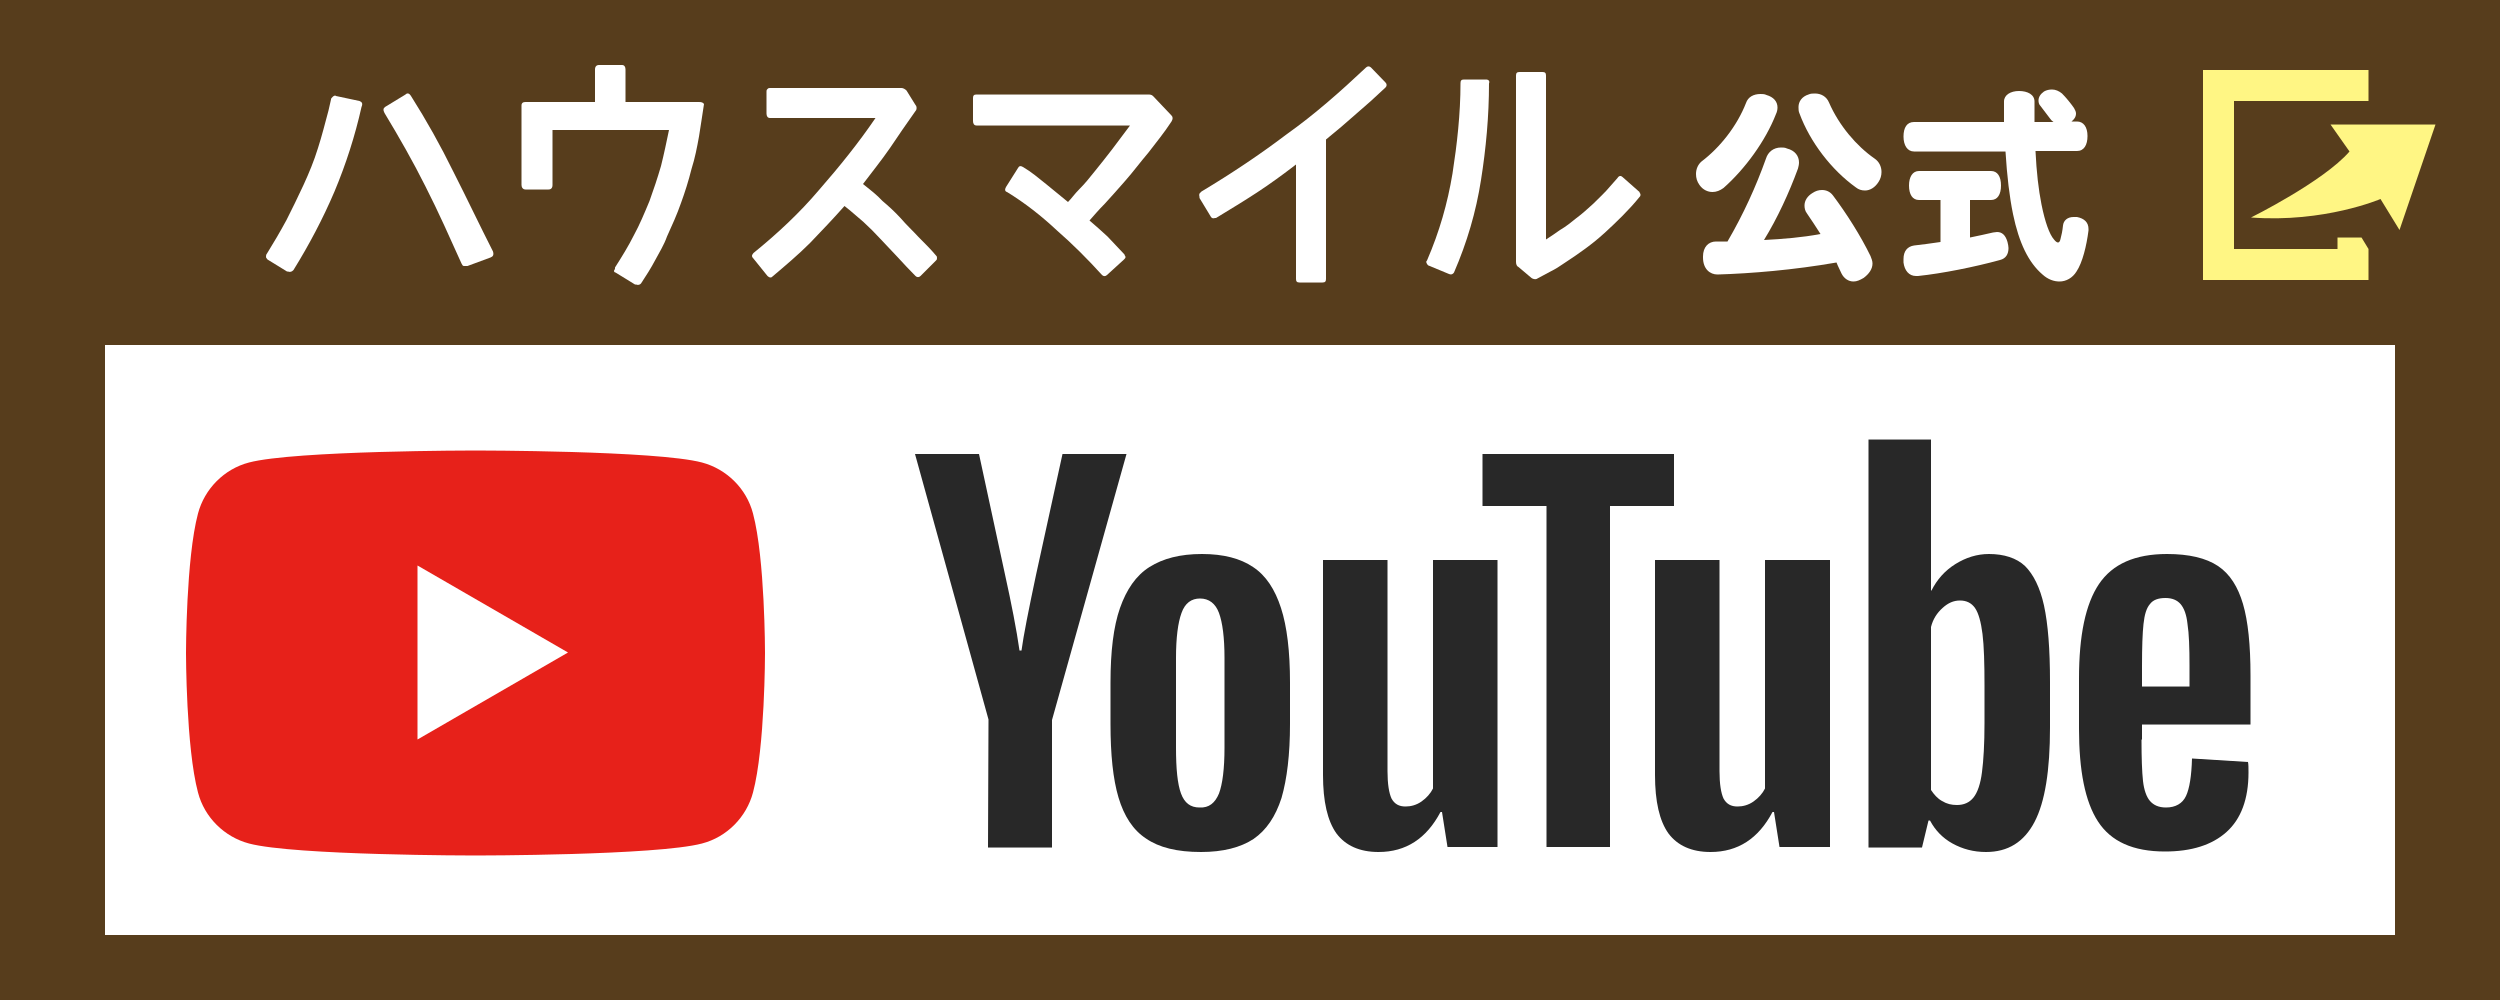
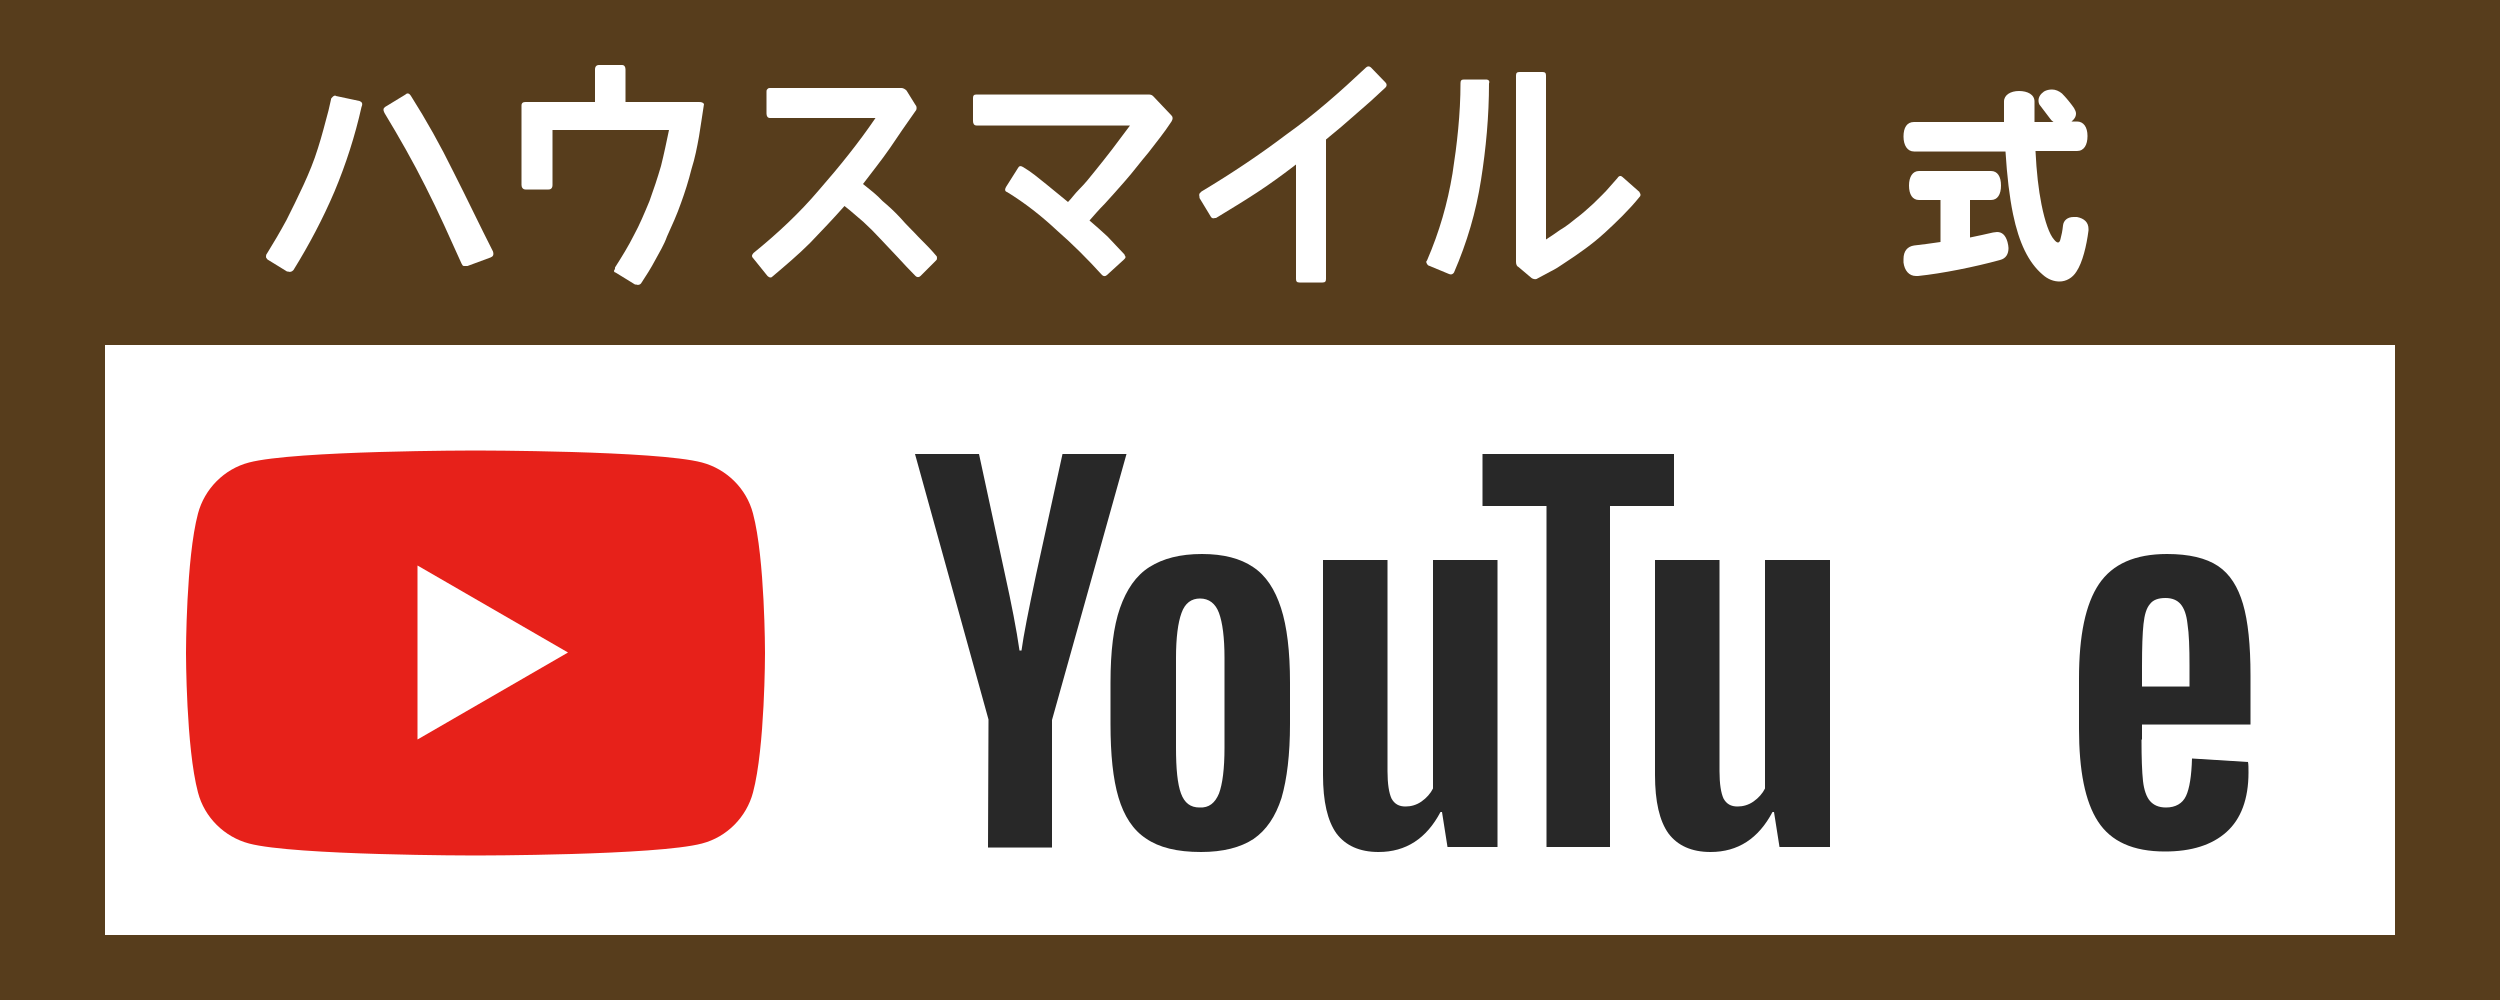
<svg xmlns="http://www.w3.org/2000/svg" version="1.1" x="0px" y="0px" viewBox="0 0 500 200" style="enable-background:new 0 0 500 200;" xml:space="preserve">
  <style type="text/css">
	.st0{fill:#573D1C;}
	.st1{fill:#FFFFFF;}
	.st2{fill:#FFF684;}
	.st3{fill:#282828;}
	.st4{fill:#E7211A;}
</style>
  <g id="レイヤー_1">
    <rect class="st0" width="500" height="200" />
    <g>
      <rect x="21" y="69" class="st1" width="458" height="118" />
      <g>
        <g>
-           <path class="st1" d="M342.5,38.4c-0.9,0-1.9-0.4-2.6-1.4c-0.5-0.7-0.7-1.4-0.7-2.2c0-1,0.4-1.9,1.1-2.5      c3.7-2.8,7.1-7.1,8.9-11.7c0.4-1.2,1.5-1.8,2.9-1.8c0.4,0,0.8,0,1.2,0.2c1.4,0.4,2.2,1.3,2.2,2.5c0,0.4-0.1,0.9-0.3,1.3      c-2.1,5.4-6.2,11-10.5,14.8C344,38.1,343.3,38.4,342.5,38.4z M343.5,54.9c-1.5,0-2.9-1.1-2.9-3.4c0-0.1,0-0.1,0-0.2      c0-1.9,1.1-3,2.6-3c0.7,0,1.5,0,2.3,0c3.2-5.5,5.7-11,7.7-16.6c0.4-1.3,1.5-2.2,3-2.2c0.4,0,0.8,0,1.2,0.2      c1.6,0.4,2.4,1.5,2.4,2.8c0,0.4-0.1,0.8-0.2,1.2c-1.8,4.9-4.1,9.9-6.8,14.3c3.8-0.2,7.6-0.5,11.3-1.2c-0.9-1.4-1.8-2.8-2.7-4.1      c-0.4-0.5-0.5-1.1-0.5-1.6c0-1,0.6-1.9,1.6-2.5c0.6-0.4,1.2-0.6,1.9-0.6c0.8,0,1.6,0.3,2.2,1.1c2.7,3.6,5.5,8,7.5,12.1      c0.2,0.5,0.4,1,0.4,1.5c0,1.1-0.7,2.1-1.8,2.9c-0.7,0.4-1.3,0.7-2,0.7c-1,0-1.9-0.6-2.4-1.6c-0.3-0.7-0.7-1.4-1-2.2      C358.7,54,350.2,54.7,343.5,54.9z M359.9,22.7c-0.2-0.4-0.2-0.9-0.2-1.3c0-1.1,0.7-2.1,2-2.5c0.4-0.2,0.9-0.2,1.3-0.2      c1.2,0,2.3,0.6,2.8,1.8c2,4.6,5.5,8.7,9.1,11.2c0.9,0.6,1.4,1.6,1.4,2.7c0,0.7-0.2,1.4-0.6,2c-0.7,1.1-1.7,1.7-2.7,1.7      c-0.7,0-1.3-0.2-1.8-0.6C366.3,34,362,28.4,359.9,22.7z" />
          <path class="st1" d="M410.7,24.4c-0.3-0.2-0.5-0.4-0.7-0.7c-0.7-0.9-1.2-1.6-1.9-2.5c-0.3-0.3-0.4-0.7-0.4-1.1      c0-0.7,0.4-1.3,1.1-1.8c0.5-0.3,1.1-0.4,1.6-0.4c0.7,0,1.4,0.3,2,0.8c0.8,0.8,1.7,1.9,2.4,2.9c0.2,0.4,0.4,0.7,0.4,1.1      c0,0.7-0.4,1.2-0.9,1.6h1.1c1.3,0,2.1,1.1,2.1,2.9s-0.7,3-2.1,3h-8.3c0.2,4.2,0.6,7.7,1.2,10.7c0.7,3.5,1.6,6,2.5,7      c0.3,0.4,0.6,0.6,0.8,0.6c0.2,0,0.4-0.2,0.5-0.7c0.2-0.7,0.4-1.7,0.5-2.7c0.1-1,0.9-1.7,2.1-1.7c0.2,0,0.4,0,0.7,0      c1.5,0.3,2.3,1.1,2.3,2.4c0,0.1,0,0.2,0,0.3c-0.4,3.1-1.2,6.4-2.4,8.2c-0.8,1.3-2.1,2-3.4,2c-1.1,0-2.3-0.4-3.4-1.4      c-2.8-2.4-4.7-6.3-5.9-12.1c-0.7-3.4-1.2-7.6-1.5-12.5h-18.3c-1.3,0-2.1-1.2-2.1-3c0-1.8,0.7-2.9,2.1-2.9h18c0-1.3,0-2.7,0-4.1      c0-1.3,1.3-2.1,3-2.1c1.7,0,3.1,0.7,3.1,2.1c0,1.4,0,2.8,0,4.1H410.7z M383.8,40c-1.3,0-2-1.1-2-2.9c0-1.7,0.7-2.9,2-2.9h14.4      c1.3,0,2,1.1,2,2.9c0,1.8-0.7,2.9-2,2.9H394v7.5c1.6-0.3,3.2-0.7,4.6-1c0.3,0,0.5-0.1,0.8-0.1c1,0,1.7,0.6,2.1,2      c0.1,0.4,0.2,0.9,0.2,1.2c0,1.2-0.5,2.1-1.7,2.4c-5.1,1.4-11.6,2.7-16.4,3.2c-0.1,0-0.2,0-0.4,0c-1.4,0-2.3-1.1-2.5-2.7      c0-0.2,0-0.5,0-0.7c0-1.6,0.8-2.5,2.1-2.7c1.6-0.2,3.4-0.4,5.3-0.7V40H383.8z" />
        </g>
        <g>
          <path class="st1" d="M71.9,20.2l-4.7-1c-0.2-0.2-0.5,0-0.7,0.2c-0.2,0.2-0.3,0.3-0.3,0.5l-0.5,2.2c-0.7,2.6-1.3,5-2.1,7.5      c-0.8,2.6-1.8,5-2.9,7.4c-1.1,2.4-2.3,4.8-3.4,7c-1.3,2.4-2.6,4.6-3.9,6.7c-0.2,0.2-0.2,0.5-0.2,0.7c0,0.2,0.2,0.3,0.3,0.5      l3.9,2.4c0,0,0,0,0.2,0c0.5,0.2,0.8,0,1.1-0.3c3.1-5,5.9-10.3,8.2-15.7c2.3-5.5,4.1-11.1,5.4-16.9      C72.6,20.7,72.4,20.4,71.9,20.2z" />
          <path class="st1" d="M90.7,34.4c-2.6-5.3-5.4-10.3-8.5-15.2c-0.3-0.5-0.7-0.7-1.1-0.3L77,21.4c-0.2,0.2-0.3,0.3-0.3,0.5      c0,0.2,0,0.3,0.2,0.7c2.9,4.8,5.7,9.7,8.2,14.7c2.6,5.1,4.9,10.3,7.2,15.4c0.2,0.3,0.2,0.5,0.5,0.5c0.2,0,0.3,0,0.7,0l4.6-1.7      c0.5-0.2,0.7-0.5,0.5-1.2C95.9,45,93.4,39.7,90.7,34.4z" />
          <path class="st1" d="M139.8,20.4h-14.7v-6.5c0-0.5-0.2-0.9-0.7-0.9h-4.6c-0.5,0-0.8,0.3-0.8,0.9v6.5h-13.9      c-0.5,0-0.8,0.2-0.8,0.7v15.9c0,0.5,0.3,0.9,0.8,0.9h4.6c0.5,0,0.8-0.3,0.8-0.9V26h23.3c-0.5,2.4-1,4.8-1.6,7.2      c-0.7,2.4-1.5,4.8-2.3,7c-1,2.4-2,4.8-3.1,6.8c-1.1,2.2-2.4,4.3-3.8,6.5c0,0,0,0,0,0.2c0,0.2-0.2,0.3-0.2,0.5s0.2,0.3,0.3,0.3      l3.9,2.4c0,0,0,0,0.2,0c0.5,0.2,0.8,0,1-0.2c1-1.5,2-3.1,2.8-4.6c0.8-1.5,1.8-3.1,2.4-4.8c1-2.2,2-4.4,2.8-6.7      c0.8-2.2,1.5-4.4,2.1-6.8c0.7-2.2,1.1-4.3,1.5-6.5c0.3-2.1,0.7-4.3,1-6.5C140.6,20.5,140.3,20.4,139.8,20.4z" />
          <path class="st1" d="M183.7,47.4c-1.1-1.2-2.4-2.4-3.6-3.8c-1.1-1.2-2.4-2.4-3.6-3.4c-1.1-1.2-2.4-2.2-3.9-3.4      c1.8-2.4,3.6-4.6,5.4-7.2c1.6-2.4,3.4-5,5.1-7.4c0.3-0.3,0.3-0.9,0-1.2l-1.8-2.9c-0.3-0.3-0.7-0.5-1-0.5H154      c-0.2,0-0.3,0-0.5,0.2c-0.2,0.2-0.2,0.3-0.2,0.5v4.4c0,0.5,0.2,0.9,0.7,0.9h21.1c-3.4,5-7.2,9.7-11.3,14.4      c-3.9,4.6-8.3,8.7-13.1,12.6c-0.2,0.2-0.2,0.3-0.3,0.5c0,0.2,0,0.3,0.2,0.5l2.9,3.6c0.2,0.2,0.3,0.2,0.5,0.3      c0.2,0,0.3,0,0.5-0.2c2.6-2.2,5.2-4.4,7.5-6.7c2.3-2.4,4.6-4.8,6.9-7.4c1.3,1,2.6,2.2,3.8,3.2c1.1,1,2.3,2.2,3.4,3.4      c1.1,1.2,2.3,2.4,3.4,3.6c1.1,1.2,2.4,2.6,3.6,3.8c0.3,0.3,0.7,0.3,1,0l3.1-3.1c0.2-0.2,0.2-0.3,0.2-0.5c0-0.2,0-0.3-0.2-0.5      C186.2,49.9,184.9,48.6,183.7,47.4z" />
          <path class="st1" d="M230.6,19.2c-0.3-0.3-0.7-0.3-1-0.3h-34.3c-0.5,0-0.7,0.2-0.7,0.7v4.6c0,0.5,0.2,0.9,0.7,0.9H226      c-1.3,1.7-2.4,3.2-3.6,4.8s-2.3,2.9-3.4,4.3c-1.1,1.4-2.1,2.6-3.1,3.6c-1,1-1.6,1.9-2.3,2.6c-1.5-1.2-2.9-2.4-4.4-3.6      c-1.5-1.2-2.9-2.4-4.6-3.4c-0.5-0.3-0.8-0.2-1,0.2l-2.4,3.8c-0.3,0.5-0.2,0.9,0.2,1c3.6,2.2,6.9,4.8,10,7.7      c3.1,2.7,6.2,5.8,9,8.9c0.3,0.3,0.7,0.3,1,0l3.4-3.1c0.2-0.2,0.3-0.3,0.3-0.5c0-0.2-0.2-0.3-0.2-0.5c-1.1-1.2-2.3-2.4-3.4-3.6      c-1.1-1-2.4-2.2-3.6-3.2c0.8-0.9,1.8-2.1,3.1-3.4c1.3-1.4,2.6-2.9,4.1-4.6c1.5-1.7,2.9-3.6,4.6-5.6c1.6-2.1,3.1-3.9,4.6-6.2      c0.3-0.5,0.3-0.9,0-1.2L230.6,19.2z" />
          <path class="st1" d="M274.2,13.5c-0.3-0.3-0.7-0.3-1,0c-5.1,4.8-10.3,9.4-15.8,13.3c-5.4,4.1-11.1,7.9-17.1,11.5l-0.2,0.2      c-0.3,0.2-0.3,0.5-0.2,0.9v0.2l2.3,3.8c0.2,0.3,0.5,0.3,0.8,0.2h0.2c2.8-1.7,5.6-3.4,8.2-5.1c2.6-1.7,5.2-3.6,7.8-5.6v22.9      c0,0.5,0.2,0.7,0.7,0.7h4.6c0.5,0,0.7-0.2,0.7-0.7V27.9c2.1-1.7,4.1-3.4,6-5.1c2-1.7,3.9-3.4,5.9-5.3c0.3-0.3,0.3-0.7,0-1      L274.2,13.5z" />
          <path class="st1" d="M324.5,35.4c-0.3-0.3-0.7-0.3-1,0.2l-1.5,1.7c-1,1.2-2.1,2.2-3.3,3.4c-1.1,1-2.3,2.1-3.4,2.9      c-1.1,0.9-2.1,1.7-3.3,2.4c-1,0.7-2,1.4-2.8,1.9V15.1c0-0.5-0.2-0.7-0.7-0.7h-4.6c-0.5,0-0.7,0.2-0.7,0.7v37.3      c0,0.5,0.2,0.9,0.5,1l2.6,2.2c0.3,0.2,0.7,0.3,1,0.2c1-0.5,1.8-1,2.8-1.5c1-0.5,1.8-1,2.8-1.7c2.9-1.9,5.6-3.8,8-6      s4.9-4.6,7-7.2c0.2-0.2,0.2-0.3,0.2-0.5c0-0.2-0.2-0.3-0.2-0.5L324.5,35.4z" />
          <path class="st1" d="M297.2,15.9h-4.4c-0.5,0-0.7,0.2-0.7,0.7c0,6.2-0.7,12.3-1.6,18.1c-1,6-2.6,11.6-5.1,17.4      c-0.2,0.2-0.2,0.3,0,0.7c0.2,0.2,0.2,0.3,0.3,0.3l4.1,1.7c0.5,0.2,0.8,0,1-0.3c2.6-6,4.4-12.1,5.4-18.5c1-6.3,1.6-12.8,1.6-19.3      C298,16.2,297.7,15.9,297.2,15.9z" />
        </g>
      </g>
    </g>
    <g>
-       <path class="st2" d="M466.1,24.9l3.8,5.4c-5.2,6-19.7,13.2-19.7,13.2c14.7,1.1,25.9-3.7,25.9-3.7l3.8,6.2l7.2-21.1H466.1z" />
-       <polygon class="st2" points="467.5,47.5 467.5,49.8 446.8,49.8 446.8,20.2 473.7,20.2 473.7,14 440.6,14 440.6,56 473.7,56     473.7,49.8 472.3,47.5   " />
-     </g>
+       </g>
  </g>
  <g id="レイヤー_2">
    <g>
      <g id="youtube-paths">
        <path class="st3" d="M197.7,143.9L183,90.8h12.8l5.2,24.1c1.3,5.9,2.3,11,2.9,15.2h0.4c0.4-3,1.4-8,2.9-15.1l5.3-24.2h12.8     l-14.9,53.2v25.5h-12.8L197.7,143.9L197.7,143.9z" />
        <path class="st3" d="M229.2,167.7c-2.6-1.7-4.4-4.5-5.5-8.2c-1.1-3.7-1.6-8.6-1.6-14.7v-8.3c0-6.2,0.6-11.2,1.9-14.9     c1.3-3.7,3.2-6.5,5.9-8.2c2.7-1.7,6.1-2.6,10.5-2.6c4.3,0,7.7,0.9,10.2,2.6c2.6,1.7,4.4,4.5,5.6,8.2c1.2,3.7,1.8,8.7,1.8,14.9     v8.3c0,6.1-0.6,11-1.7,14.8c-1.2,3.7-3,6.4-5.6,8.2c-2.6,1.7-6.1,2.6-10.5,2.6C235.4,170.4,231.8,169.5,229.2,167.7z      M243.8,158.7c0.7-1.9,1.1-4.9,1.1-9.2v-17.9c0-4.1-0.4-7.1-1.1-9c-0.7-1.9-2-2.9-3.8-2.9c-1.7,0-3,0.9-3.7,2.9     c-0.7,1.9-1.1,4.9-1.1,9v17.9c0,4.3,0.3,7.3,1,9.2c0.7,1.9,1.9,2.8,3.7,2.8C241.8,161.6,243,160.6,243.8,158.7z" />
        <path class="st3" d="M299.6,169.4h-10.1l-1.1-7h-0.3c-2.8,5.3-6.9,8-12.4,8c-3.8,0-6.6-1.3-8.4-3.7c-1.8-2.5-2.7-6.4-2.7-11.7     V112h12.9v42.2c0,2.6,0.3,4.4,0.8,5.5c0.6,1.1,1.5,1.6,2.8,1.6c1.1,0,2.2-0.3,3.2-1c1-0.7,1.8-1.6,2.3-2.6V112h12.9V169.4z" />
        <path class="st3" d="M334.8,101.2h-12.8v68.2h-12.7v-68.2h-12.8V90.8h38.3V101.2z" />
        <path class="st3" d="M366,169.4h-10.1l-1.1-7h-0.3c-2.8,5.3-6.9,8-12.4,8c-3.8,0-6.6-1.3-8.4-3.7c-1.8-2.5-2.7-6.4-2.7-11.7V112     h12.9v42.2c0,2.6,0.3,4.4,0.8,5.5c0.6,1.1,1.5,1.6,2.8,1.6c1.1,0,2.2-0.3,3.2-1c1-0.7,1.8-1.6,2.3-2.6V112H366V169.4z" />
-         <path class="st3" d="M408.8,121.1c-0.8-3.6-2.1-6.2-3.8-7.9c-1.7-1.6-4.2-2.4-7.2-2.4c-2.4,0-4.6,0.7-6.7,2     c-2.1,1.3-3.7,3.1-4.8,5.3h-0.1V87.9h-12.5v81.6h10.7l1.3-5.4h0.3c1,1.9,2.5,3.5,4.5,4.6c2,1.1,4.2,1.7,6.7,1.7     c4.4,0,7.6-2,9.7-6c2.1-4,3.1-10.3,3.1-18.9v-9.1C410,129.8,409.6,124.8,408.8,121.1z M396.9,144.6c0,4.2-0.2,7.5-0.5,9.8     c-0.3,2.4-0.9,4.1-1.7,5.1c-0.8,1-1.9,1.5-3.3,1.5c-1.1,0-2-0.2-3-0.8c-0.9-0.5-1.6-1.3-2.2-2.2v-32.6c0.4-1.6,1.2-2.8,2.3-3.8     c1.1-1,2.2-1.5,3.5-1.5c1.3,0,2.3,0.5,3,1.5c0.7,1,1.2,2.8,1.5,5.2c0.3,2.4,0.4,5.9,0.4,10.4L396.9,144.6L396.9,144.6z" />
        <path class="st3" d="M428.3,147.9c0,3.7,0.1,6.5,0.3,8.3c0.2,1.8,0.7,3.2,1.4,4c0.7,0.8,1.7,1.3,3.2,1.3c1.9,0,3.3-0.8,4-2.3     c0.7-1.5,1.1-4,1.2-7.5l11.2,0.7c0.1,0.5,0.1,1.2,0.1,2.1c0,5.3-1.5,9.3-4.4,11.9c-2.9,2.6-7,3.9-12.3,3.9c-6.4,0-10.8-2-13.4-6     c-2.6-4-3.8-10.2-3.8-18.6v-10c0-8.6,1.3-14.9,4-18.9c2.7-4,7.2-6,13.6-6c4.4,0,7.8,0.8,10.2,2.4c2.4,1.6,4,4.2,5,7.6     c1,3.4,1.5,8.2,1.5,14.3v9.8h-21.7V147.9z M430,120.8c-0.7,0.8-1.1,2.1-1.3,4c-0.2,1.8-0.3,4.6-0.3,8.4v4.1h9.5v-4.1     c0-3.7-0.1-6.5-0.4-8.4c-0.2-1.9-0.7-3.2-1.4-4c-0.7-0.8-1.7-1.2-3-1.2C431.6,119.6,430.6,120,430,120.8z" />
      </g>
    </g>
    <g>
      <path class="st4" d="M150.6,102.7c-1.3-5-5.3-8.9-10.2-10.2c-9-2.4-45.3-2.4-45.3-2.4s-36.2,0-45.3,2.4c-5,1.3-8.9,5.3-10.2,10.2    c-2.4,9-2.4,27.9-2.4,27.9s0,18.9,2.4,27.9c1.3,5,5.3,8.9,10.2,10.2c9,2.4,45.3,2.4,45.3,2.4s36.2,0,45.3-2.4    c5-1.3,8.9-5.3,10.2-10.2c2.4-9,2.4-27.9,2.4-27.9S153,111.7,150.6,102.7z" />
      <path class="st1" d="M83.5,147.9l30.1-17.4l-30.1-17.4V147.9z" />
    </g>
  </g>
</svg>